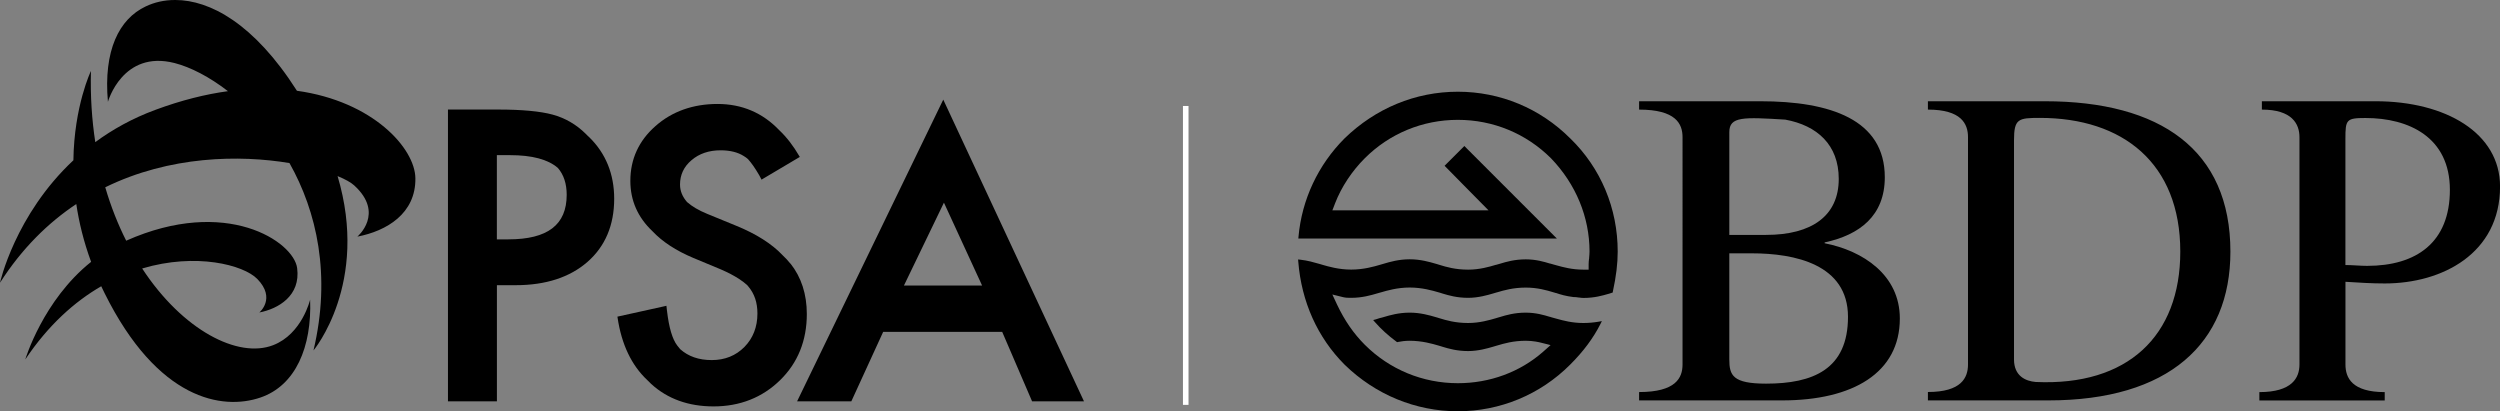
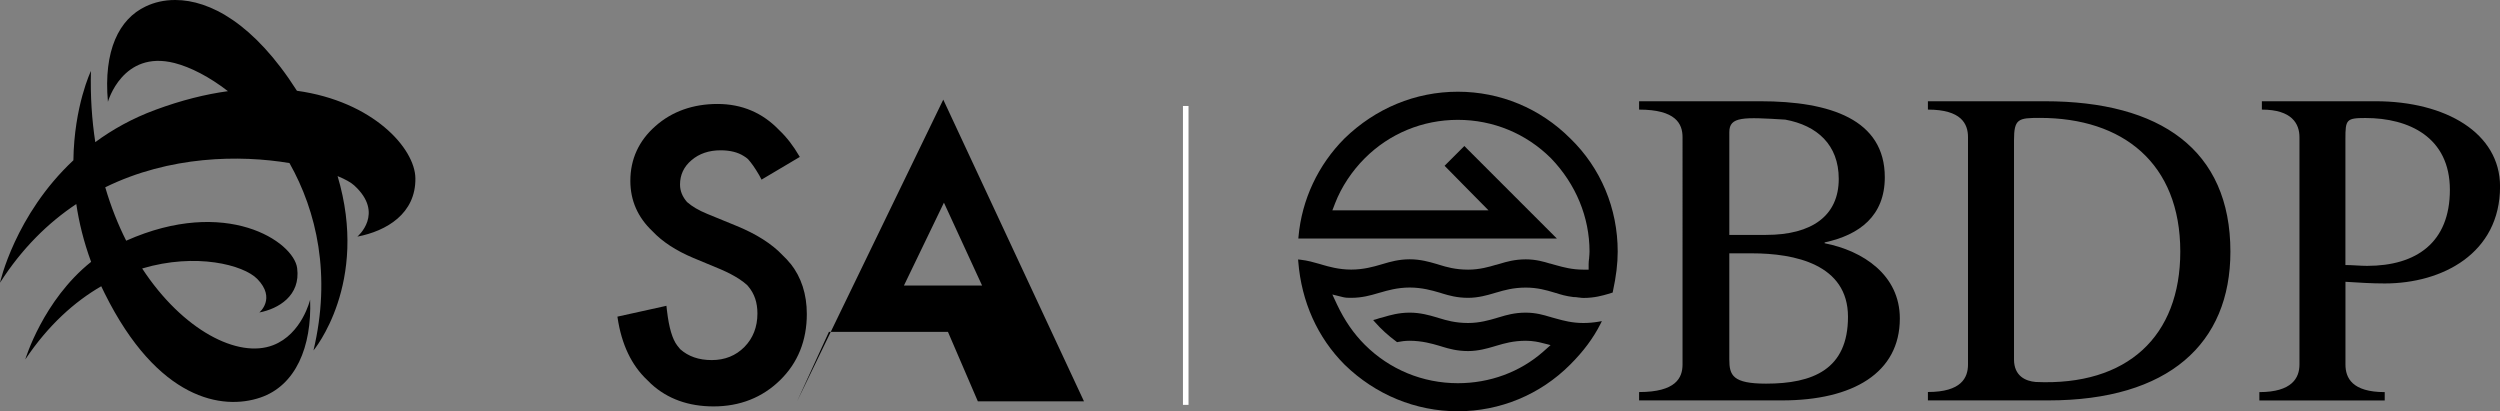
<svg xmlns="http://www.w3.org/2000/svg" fill="#000" viewBox="0 0 448.92 73.86">
  <rect x="0" y="0" width="448.92" height="73.86" fill="#808080" stroke="none" />
  <path d="m281.96 24.85c-5.4-5.4-12.57-8.38-20.18-8.38s-14.78 2.98-20.34 8.38c-4.75 4.75-7.68 11.01-8.27 17.64l-.03.34h46.42l-.54-.54-15.85-15.85-.22-.22-.22.22-3.11 3.11-.22.22.22.22 3.1 3.15 2.98 3.02 1.06 1.07.53.54h-28.04l.17-.43.33-.86c1.12-2.89 3-5.74 5.31-8.05 4.46-4.46 10.4-6.91 16.73-6.91s12.27 2.46 16.73 6.91c4.46 4.63 6.91 10.57 6.91 16.73 0 .39-.04.77-.07 1.13v.12s-.02.07-.02.07c-.04.35-.07.67-.07.99v.95h-.95c-2.01 0-3.6-.44-4.76-.76-.24-.07-.48-.13-.69-.19l-.06-.02-.18-.05-.29-.08h-.04c-1.05-.32-2.48-.75-4.32-.75-2.03 0-3.54.46-4.54.76-.16.05-.31.09-.45.13l-.36.1h-.04c-1.16.35-2.91.86-4.96.86-2.31 0-3.98-.5-5.08-.84l-.2-.06c-.08-.02-.15-.05-.22-.07l-.35-.1c-1.07-.31-2.69-.79-4.64-.79s-3.57.47-4.64.79l-.35.1-.34.1c-1.1.32-2.94.86-5.17.86s-4.06-.54-5.17-.86l-.33-.1-.36-.1c-.83-.24-1.96-.57-3.3-.72l-.38-.04.03.38c.58 7.24 3.46 13.64 8.32 18.51 5.54 5.4 12.76 8.37 20.33 8.37s14.78-2.97 20.17-8.37c2.37-2.36 4.14-4.74 5.42-7.26l.28-.56-.62.11c-.88.15-1.8.23-2.72.23-2.01 0-3.6-.44-4.76-.76-.24-.07-.47-.13-.69-.19l-.08-.02c-.09-.02-.19-.05-.3-.09l-.15-.05h-.04c-1.05-.32-2.48-.75-4.32-.75-2.03 0-3.54.46-4.54.76-.16.05-.31.09-.45.13l-.36.11c-1.17.34-2.93.86-5 .86-2.3 0-3.97-.5-5.08-.84l-.2-.06c-.08-.02-.15-.05-.22-.07l-.35-.1c-1.07-.31-2.69-.79-4.64-.79s-3.57.47-4.64.79l-.35.1h-.01s-.04.01-.04.01c-.26.05-.55.15-.89.26l-.06.02s-.04.01-.06.02l-.5.13.34.39c1.07 1.22 2.36 2.4 3.85 3.5l.11.08.14-.03c.57-.11 1.27-.22 2.11-.22 2.23 0 4.08.54 5.18.86l.34.1c.08.02.17.05.26.08l.19.06c1.07.32 2.54.75 4.54.75 1.82 0 3.48-.49 4.47-.78l.37-.11.1-.03c.11-.03.23-.06.35-.1 1.12-.33 2.79-.83 5.07-.83 1.29 0 2.39.26 2.7.34l1.16.29.58.15-.45.4-.9.8c-4.14 3.64-9.57 5.64-15.29 5.64-6.33 0-12.27-2.46-16.73-6.91-2-2-3.63-4.36-4.98-7.22l-.56-1.2-.28-.6.64.16 1.29.32c.51.12.87.12 1.47.12 1.95 0 3.57-.47 4.64-.79l.35-.1.33-.09c1.1-.32 2.95-.87 5.17-.87s4.07.54 5.17.86l.35.1c.07.02.16.05.25.08l.19.06c1.07.32 2.53.75 4.54.75 1.82 0 3.48-.49 4.47-.78l.37-.11.24-.07.19-.05c1.11-.33 2.8-.83 5.08-.83 2.14 0 3.8.5 4.9.83.15.05.3.09.44.13h.02s.02.01.02.01h.04c.8.28 1.81.57 3.12.73h.02s.02 0 .02 0c.3 0 .6.03.96.09h.05c.27.04.53.07.76.07 2 0 3.45-.43 4.51-.74h.03s.27-.09.27-.09l.19-.06.06-.02.18-.05.04-.19c.59-2.69.87-5.04.87-7.17 0-7.76-3.02-14.98-8.51-20.32z" />
  <g fill-rule="evenodd">
    <path d="m302.13 24.63c0-2.4-1.2-4.95-7.8-4.95v-1.5h21.76c12.6 0 22.36 3.3 22.36 13.65 0 6.9-4.5 10.35-10.8 11.7v.15c6.9 1.35 13.5 5.7 13.5 13.51 0 9.75-8.4 14.71-21.16 14.71h-25.66v-1.5c6.6 0 7.8-2.55 7.8-4.95zm8.4 39.91c0 2.85.6 4.35 6.6 4.35 8.4 0 14.71-2.55 14.71-12s-9.6-11.4-17.26-11.4h-4.05v19.06zm6.6-22.36c8.25 0 13.05-3.45 13.05-10.05 0-6.15-3.9-9.6-9.6-10.65-7.5-.45-10.05-.6-10.05 2.25v18.46h6.6z" />
    <path d="m346.19 71.89v-1.5c6 0 7.2-2.55 7.2-4.95v-40.81c0-2.4-1.2-4.95-7.2-4.95v-1.5h21.01c20.71 0 33.31 8.7 33.31 27.01 0 16.51-11.1 26.71-32.71 26.71h-21.61zm15.46-7.35c0 3 2.1 3.9 3.9 4.05 16.51.75 25.96-8.25 25.96-23.41 0-15.91-10.35-24.01-25.21-24.01-3.9 0-4.65.15-4.65 4.05v39.31z" />
    <path d="m412.91 24.63c0-2.4-1.35-4.95-6.75-4.95v-1.5h20.41c12.6 0 22.36 5.7 22.36 15.31 0 12-10.35 17.41-20.71 17.41-2.4 0-4.65-.15-7.05-.3v14.86c0 2.4 1.2 4.95 7.05 4.95v1.5h-22.51v-1.5c5.85 0 7.2-2.55 7.2-4.95zm8.25 22.96c1.2 0 2.7.15 3.9.15 8.85 0 14.86-4.2 14.86-13.65s-7.35-12.9-15.16-12.9c-3.45 0-3.6.3-3.6 3.75v22.66z" />
  </g>
  <path d="m212.92 72.7v-53.67" fill="none" stroke="#fff" stroke-miterlimit="10" />
  <path d="m60.62 31.62c1.39.57 2.41 1.15 2.98 1.67 5.53 5.04.57 9.2.57 9.2 5.25-1.01 10.51-4.13 10.42-10.49-.07-5.36-7.59-13.8-21.27-15.7-7.72-12.12-15.66-16.28-21.81-16.3h-.1c-1.96 0-3.73.43-5.26 1.16-4.76 2.25-7.6 7.89-6.77 17.12 0 0 2.63-9.35 11.97-6.96 2.87.74 6.23 2.46 9.58 5.05-4.01.55-8.35 1.62-12.99 3.34-4.18 1.54-7.76 3.55-10.83 5.81-.61-3.98-.9-8.25-.78-12.78 0 0-3.02 6.29-3.15 16.04-10.5 9.82-13.18 21.99-13.18 21.99 3.95-6.18 8.66-10.78 13.7-14.13.48 3.25 1.32 6.74 2.66 10.38-8.65 6.9-11.82 17.52-11.82 17.52 4.15-6.19 8.88-10.39 13.64-13.14.19.41.39.83.6 1.24 9.54 19.23 21.19 21.06 27.97 18.75 6.35-2.16 9.26-9.1 8.94-17.59 0 0-1.44 6.17-6.64 8.18-6.29 2.44-16.24-2.66-23.52-13.77 9.65-2.88 18.19-.65 20.67 1.88 3.42 3.5.37 6.02.37 6.02 3.43-.66 7.44-3.01 6.79-7.97-.62-4.75-12.73-12.91-30.7-4.92-1.46-2.9-2.74-6.1-3.76-9.59 11.59-5.68 24.15-5.84 33.08-4.35 4.9 8.69 7.52 20.14 4.31 33.65 0 0 10.09-12.04 4.32-31.34z" />
  <path d="m141.93 47.34c-.4-.51-.86-1-1.36-1.47-1.95-2.08-4.8-3.89-8.49-5.38l-5.12-2.1c-1.51-.62-2.71-1.33-3.59-2.11-.83-.95-1.26-1.99-1.26-3.14 0-1.75.69-3.22 2.06-4.37 1.37-1.18 3.13-1.78 5.22-1.78 1.7 0 3.11.35 4.18 1.04.25.14.5.33.76.56.62.69 1.26 1.61 1.92 2.74l.09.15.41.78.31-.19 6.56-3.89-.11-.18c-1.06-1.82-2.25-3.36-3.58-4.62-2.99-3.13-6.7-4.71-11.09-4.71s-8.18 1.34-11.15 3.98c-2.98 2.62-4.5 5.93-4.5 9.83 0 3.52 1.33 6.55 3.98 9.05 1.76 1.87 4.2 3.47 7.31 4.78l4.95 2.06c1.27.55 2.38 1.13 3.3 1.73.54.35 1.02.72 1.45 1.11.06.07.12.13.17.2.57.67.99 1.42 1.26 2.22.27.81.4 1.71.4 2.67 0 2.41-.79 4.43-2.33 6-1.55 1.57-3.52 2.36-5.87 2.36s-4.21-.66-5.67-1.96c-.19-.21-.37-.43-.54-.67-.86-1.12-1.47-3.19-1.82-6.15l-.03-.23s0 0 0 0l-.08-.74-.74.17s-8.06 1.78-8.06 1.78l.03.2c.71 4.77 2.5 8.54 5.34 11.2.23.24.46.47.7.69 2.93 2.68 6.7 4.03 11.19 4.03 4.74 0 8.76-1.59 11.96-4.72 3.18-3.11 4.79-7.11 4.79-11.87 0-3.56-.99-6.61-2.94-9.07z" />
-   <path d="m194.65 72.07-25.27-54.18-26.25 54.18h9.74s5.72-12.48 5.72-12.48h21.37l5.37 12.48zm-32.33-20.8 7.18-14.88 6.85 14.88z" />
-   <path d="m105.62 24.48c-.14-.15-.29-.3-.44-.45-1.7-1.68-3.7-2.84-5.95-3.45-2.2-.6-5.5-.91-9.8-.91h-8.99v52.4h8.79v-20.86h3.38c5.37 0 9.71-1.41 12.88-4.18 3.18-2.78 4.8-6.59 4.8-11.34 0-4.43-1.51-8.15-4.49-11.06-.06-.05-.11-.1-.17-.16zm-14.33 18.51h-2.07v-15.13h2.35c3.98 0 6.84.76 8.61 2.3 1.05 1.22 1.58 2.82 1.58 4.82 0 5.39-3.42 8-10.47 8z" />
+   <path d="m194.65 72.07-25.27-54.18-26.25 54.18s5.72-12.48 5.72-12.48h21.37l5.37 12.48zm-32.33-20.8 7.18-14.88 6.85 14.88z" />
</svg>